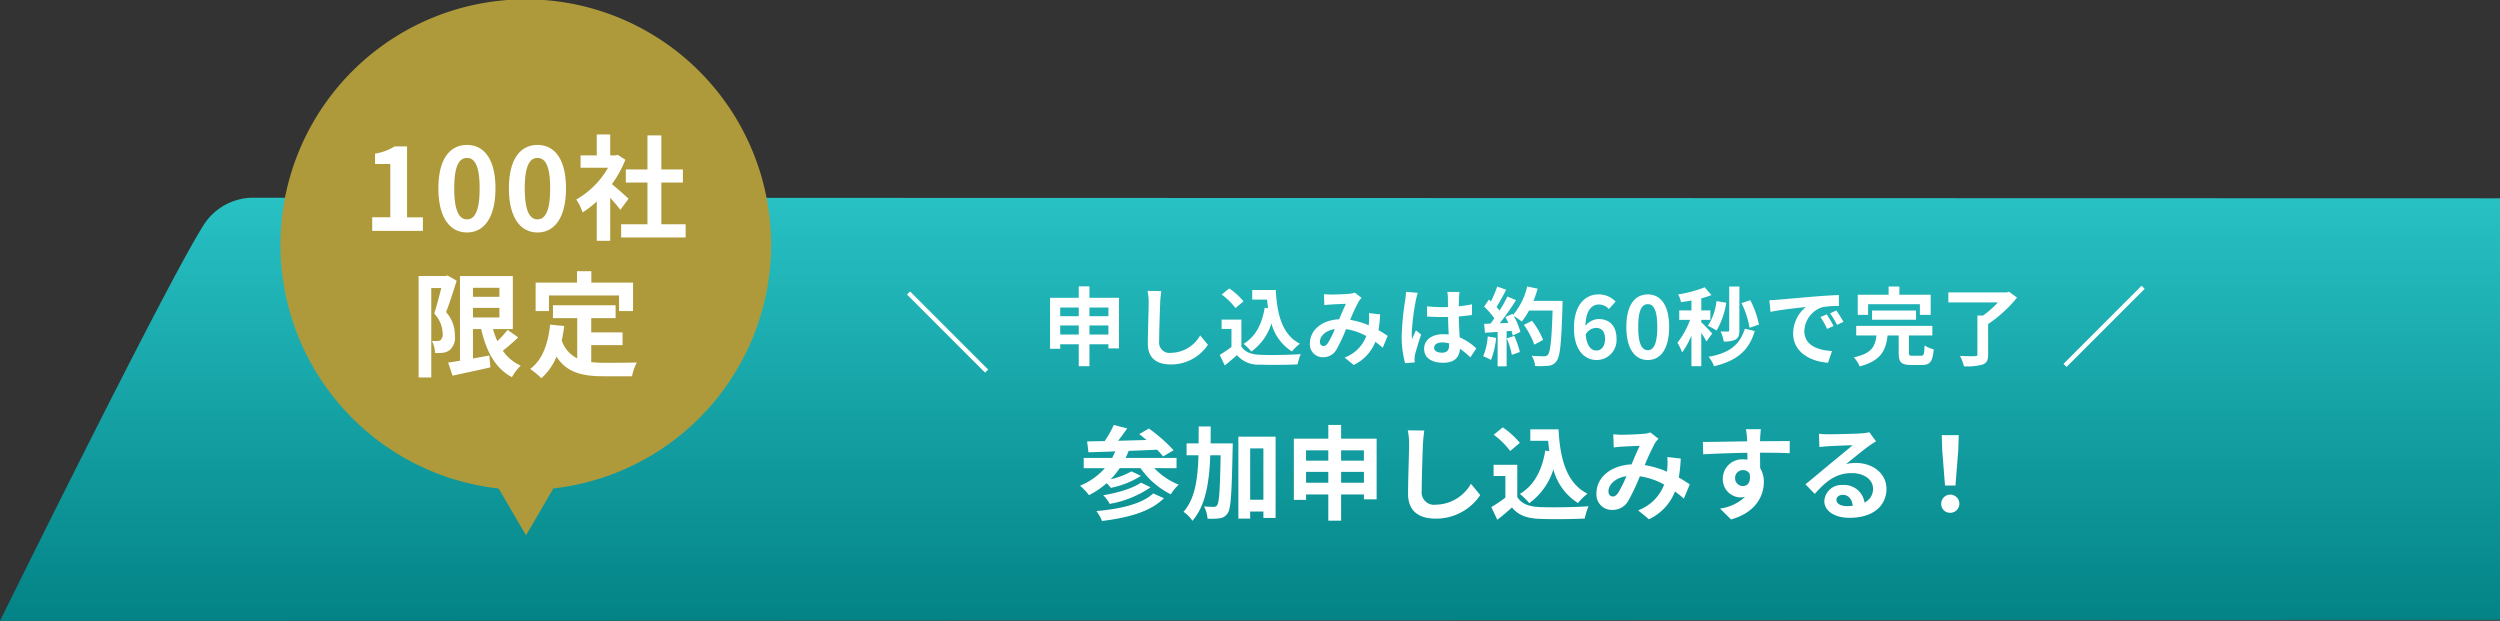
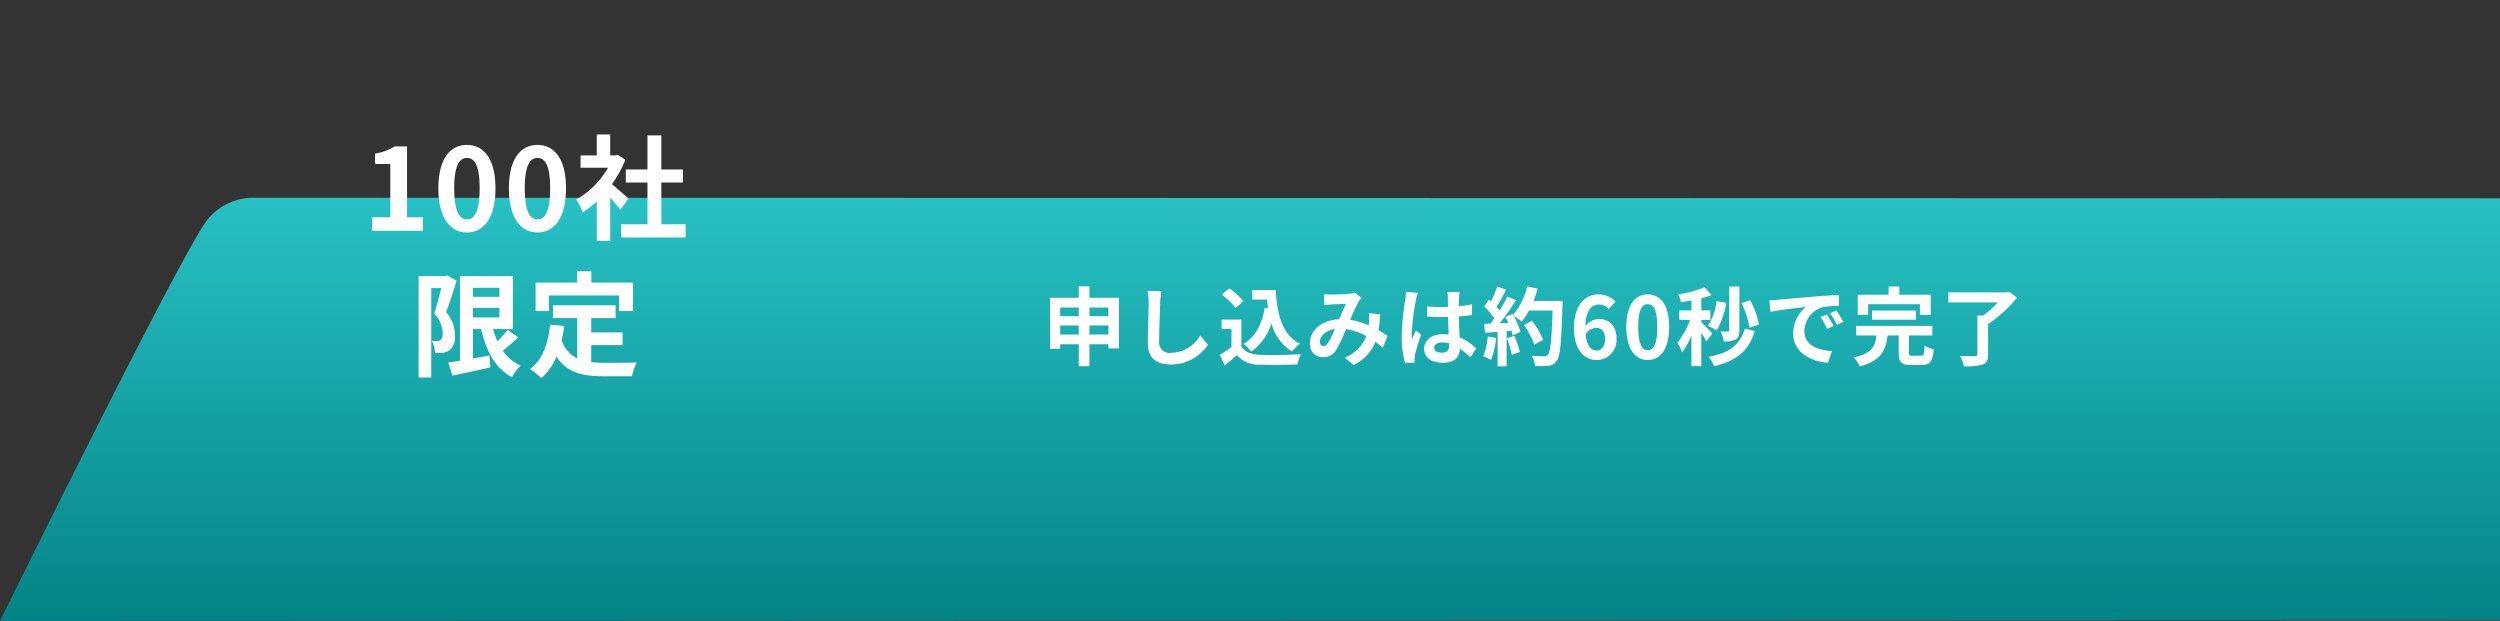
<svg xmlns="http://www.w3.org/2000/svg" width="438.831" height="108.985" viewBox="0 0 438.831 108.985">
  <rect x="0" y="0" width="438.831" height="108.985" fill="#333333" stroke="none" />
  <defs>
    <linearGradient id="linear-gradient" x1="0.5" x2="0.5" y2="1" gradientUnits="objectBoundingBox">
      <stop offset="0" stop-color="#28c1c4" />
      <stop offset="1" stop-color="#038386" />
    </linearGradient>
  </defs>
  <g id="グループ_4064" data-name="グループ 4064" transform="translate(-927.169 -659.015)">
    <path id="パス_10071" data-name="パス 10071" d="M34.733,4.552A10.376,10.376,0,0,1,42.927-.1L437.732,0V74L-1.1,74.176S28.353,14.426,34.733,4.552Z" transform="translate(928.268 693.824)" fill="url(#linear-gradient)" />
    <g id="グループ_3634" data-name="グループ 3634" transform="translate(1189.5 731.224)">
-       <path id="パス_10389" data-name="パス 10389" d="M58.086,17.76c-1.908,1.854-5.8,2.736-9.972,3.1A6.5,6.5,0,0,1,49.1,22.6c4.554-.558,8.532-1.62,10.872-4Zm-2.142-1.89C54.522,16.9,51.7,17.688,49.32,18.084A5.941,5.941,0,0,1,50.454,19.6a18.231,18.231,0,0,0,7.182-2.916Zm6.246-2.538v-1.8H53.244a12.914,12.914,0,0,0,.54-1.242c1.62-.054,3.33-.126,4.986-.2a11.574,11.574,0,0,1,1.062,1.188l1.836-1.1A28.022,28.022,0,0,0,57.33,6.366l-1.692.99c.414.306.846.648,1.278,1.026-1.692.054-3.384.09-4.986.144.54-.684,1.1-1.458,1.6-2.178l-2.358-.594a18.087,18.087,0,0,1-1.6,2.826c-1.134.018-2.178.036-3.078.054l.234,1.908c1.35-.036,2.952-.09,4.716-.162-.18.4-.36.792-.558,1.152H45.9v1.8h3.708a11.749,11.749,0,0,1-4.356,3.078,10.385,10.385,0,0,1,1.566,1.656,14.8,14.8,0,0,0,3.114-2.106c.27.27.54.594.738.828a15.815,15.815,0,0,0,5.274-2.106l-1.656-.792a14.5,14.5,0,0,1-3.672,1.4,14.1,14.1,0,0,0,1.6-1.962h3.654a14.287,14.287,0,0,0,5.31,4.59,8.374,8.374,0,0,1,1.386-1.692,12.285,12.285,0,0,1-4.284-2.9Zm5.976-4.356c.018-.972.018-1.962.018-2.97H66.078c0,1.026,0,2.016-.018,2.97H63.954v2.088h2.088c-.126,4.212-.612,7.65-2.628,9.936a5.64,5.64,0,0,1,1.566,1.566c2.322-2.664,2.952-6.7,3.132-11.5H69.93c-.108,6.012-.252,8.244-.594,8.73a.652.652,0,0,1-.612.324c-.342,0-.99-.018-1.71-.072a5.161,5.161,0,0,1,.612,2.142,10.143,10.143,0,0,0,2.178-.072A1.916,1.916,0,0,0,71.19,21.2c.558-.828.684-3.582.846-11.25.018-.27.018-.972.018-.972Zm6.948,9.9V9.858h2.322v9.018Zm-2.07-11.07V22.188h2.07V20.946h2.322v1.116h2.142V7.806ZM91.08,15.888V13.98h4v1.908Zm-6.156,0V13.98H88.83v1.908ZM88.83,10.2v1.818H84.924V10.2Zm6.246,0v1.818h-4V10.2Zm-4-2.052V5.736H88.83V8.148H82.782V18.894h2.142V17.94H88.83v4.608h2.25V17.94h4V18.8h2.232V8.148Zm14.6-1.422-2.9-.036a11.48,11.48,0,0,1,.234,2.43c0,1.548-.18,6.282-.18,8.694,0,3.078,1.908,4.374,4.86,4.374a9.318,9.318,0,0,0,7.812-4.14l-1.638-1.98a7.2,7.2,0,0,1-6.156,3.672,2.175,2.175,0,0,1-2.484-2.412c0-2.232.144-6.264.216-8.208C105.48,8.4,105.57,7.482,105.678,6.726Zm21.24,3.51c-.558,3.438-1.944,6.12-4.464,7.614a11.815,11.815,0,0,1,1.656,1.62,11.558,11.558,0,0,0,4.23-5.922,9.94,9.94,0,0,0,4.32,5.9,9.591,9.591,0,0,1,1.674-1.638c-3.744-1.872-4.824-6.21-5.094-11.3h-4.95V8.526h3.132c.054.612.126,1.224.2,1.818Zm-4.464-1.35a14.414,14.414,0,0,0-3.006-2.718l-1.584,1.3a13.621,13.621,0,0,1,2.9,2.844ZM122,12.738h-4.158V14.7h2.07v3.8a23.639,23.639,0,0,1-2.466,1.656l1.044,2.232c.99-.756,1.782-1.458,2.574-2.16,1.17,1.4,2.646,1.908,4.86,2,2.142.09,5.76.054,7.92-.054a11.21,11.21,0,0,1,.666-2.16c-2.394.18-6.444.234-8.55.144-1.872-.072-3.222-.558-3.96-1.764Zm16.848-5.364.09,2.322c.468-.072,1.1-.126,1.458-.144.828-.054,2.376-.108,3.1-.144-.414.846-.936,2.07-1.44,3.258-3.618.162-6.156,2.286-6.156,5.076a2.7,2.7,0,0,0,2.772,2.916,3.137,3.137,0,0,0,2.808-1.584,35.381,35.381,0,0,0,2.034-4.32,12.48,12.48,0,0,1,4.266,1.458,7.754,7.754,0,0,1-4.572,4.518l1.908,1.566a9,9,0,0,0,4.572-4.878,18.766,18.766,0,0,1,1.548,1.26l1.044-2.5c-.522-.36-1.17-.774-1.926-1.206a29.235,29.235,0,0,0,.342-3.33l-2.358-.27a11.856,11.856,0,0,1,0,1.962c-.018.2-.036.4-.054.612a16.2,16.2,0,0,0-3.906-1.152,38.354,38.354,0,0,1,1.8-3.87,4.34,4.34,0,0,1,.612-.756L145.35,7.05a3.867,3.867,0,0,1-1.224.252c-.846.072-2.754.162-3.78.162C139.95,7.464,139.338,7.428,138.852,7.374ZM138.006,17.4c0-1.134,1.134-2.358,3.15-2.664A20.158,20.158,0,0,1,139.7,17.67c-.324.45-.576.63-.936.63C138.348,18.3,138.006,17.994,138.006,17.4ZM164.754,6.492h-2.61a13.061,13.061,0,0,1,.18,1.566c.018.144.018.324.036.558-2.448.036-5.724.108-7.776.108l.054,2.178c2.214-.126,5.022-.234,7.74-.27.018.4.018.81.018,1.206a4.671,4.671,0,0,0-.72-.054,3.4,3.4,0,0,0-3.6,3.366,3.176,3.176,0,0,0,3.1,3.312,3.849,3.849,0,0,0,.81-.09,8.088,8.088,0,0,1-4.392,2.052l1.926,1.908c4.392-1.224,5.76-4.212,5.76-6.552a4.581,4.581,0,0,0-.648-2.466c0-.792-.018-1.782-.018-2.7,2.448,0,4.122.036,5.2.09l.018-2.124c-.936-.018-3.4.018-5.22.018.018-.216.018-.414.018-.558C164.646,7.752,164.718,6.78,164.754,6.492Zm-4.518,8.622a1.355,1.355,0,0,1,1.386-1.44,1.327,1.327,0,0,1,1.17.63c.252,1.584-.414,2.16-1.17,2.16A1.344,1.344,0,0,1,160.236,15.114Zm17.784,3.762c0-.45.432-.864,1.116-.864.972,0,1.638.756,1.746,1.926a9.4,9.4,0,0,1-1.044.054C178.758,19.992,178.02,19.542,178.02,18.876ZM174.96,7.284l.072,2.34c.414-.054.99-.108,1.476-.144.954-.054,3.438-.162,4.356-.18-.882.774-2.754,2.286-3.762,3.114-1.062.882-3.24,2.718-4.518,3.744l1.638,1.692c1.926-2.2,3.726-3.654,6.48-3.654,2.124,0,3.744,1.1,3.744,2.718a2.609,2.609,0,0,1-1.494,2.448,3.6,3.6,0,0,0-3.834-3.078,3.016,3.016,0,0,0-3.222,2.808c0,1.8,1.89,2.952,4.392,2.952,4.356,0,6.516-2.25,6.516-5.094,0-2.628-2.322-4.536-5.382-4.536a7.031,7.031,0,0,0-1.71.2c1.134-.9,3.024-2.484,4-3.168.414-.306.846-.558,1.26-.828l-1.17-1.6a7.865,7.865,0,0,1-1.368.2c-1.026.09-4.878.162-5.832.162A12.491,12.491,0,0,1,174.96,7.284Zm22.122,9.09h1.836l.486-6.156.09-2.682h-2.988l.09,2.682ZM198,21.162a1.593,1.593,0,1,0-1.584-1.584A1.532,1.532,0,0,0,198,21.162Z" transform="translate(-118 -3.36)" fill="#fff" />
-     </g>
-     <path id="パス_10390" data-name="パス 10390" d="M14.625-.715l-.54.54L.375-13.885l.54-.54Z" transform="translate(1101 710) rotate(180)" fill="#fff" />
-     <path id="パス_10391" data-name="パス 10391" d="M14.625-12.285l-.54-.54L.375.885l.54.54Z" transform="translate(1289 722)" fill="#fff" />
+       </g>
    <path id="パス_10388" data-name="パス 10388" d="M8.4-4.26V-5.85h3.33v1.59Zm-5.13,0V-5.85H6.525v1.59ZM6.525-9v1.515H3.27V-9ZM11.73-9v1.515H8.4V-9ZM8.4-10.71v-2.01H6.525v2.01H1.485v8.955H3.27V-2.55H6.525V1.29H8.4V-2.55h3.33v.72h1.86v-8.88Zm12.615-1.185-2.415-.03A9.567,9.567,0,0,1,18.8-9.9c0,1.29-.15,5.235-.15,7.245,0,2.565,1.59,3.645,4.05,3.645A7.765,7.765,0,0,0,29.2-2.46L27.84-4.11a6,6,0,0,1-5.13,3.06,1.813,1.813,0,0,1-2.07-2.01c0-1.86.12-5.22.18-6.84C20.85-10.5,20.925-11.265,21.015-11.895ZM39.165-8.97c-.465,2.865-1.62,5.1-3.72,6.345a9.846,9.846,0,0,1,1.38,1.35A9.632,9.632,0,0,0,40.35-6.21a8.283,8.283,0,0,0,3.6,4.92,7.993,7.993,0,0,1,1.4-1.365c-3.12-1.56-4.02-5.175-4.245-9.42H36.975v1.68h2.61c.045.51.1,1.02.165,1.515Zm-3.72-1.125A12.012,12.012,0,0,0,32.94-12.36l-1.32,1.08a11.351,11.351,0,0,1,2.415,2.37Zm-.375,3.21H31.6V-5.25H33.33v3.165A19.7,19.7,0,0,1,31.275-.7l.87,1.86C32.97.525,33.63-.06,34.29-.645A4.99,4.99,0,0,0,38.34,1.02c1.785.075,4.8.045,6.6-.045a9.342,9.342,0,0,1,.555-1.8c-1.995.15-5.37.195-7.125.12-1.56-.06-2.685-.465-3.3-1.47Zm14.49-4.47.075,1.935c.39-.06.915-.1,1.215-.12.69-.045,1.98-.09,2.58-.12-.345.7-.78,1.725-1.2,2.715-3.015.135-5.13,1.905-5.13,4.23a2.246,2.246,0,0,0,2.31,2.43,2.614,2.614,0,0,0,2.34-1.32,29.484,29.484,0,0,0,1.695-3.6A10.4,10.4,0,0,1,57-3.99,6.462,6.462,0,0,1,53.19-.225l1.59,1.3a7.5,7.5,0,0,0,3.81-4.065,15.639,15.639,0,0,1,1.29,1.05l.87-2.085c-.435-.3-.975-.645-1.605-1.005A24.36,24.36,0,0,0,59.43-7.8l-1.965-.225a9.879,9.879,0,0,1,0,1.635c-.015.165-.03.33-.045.51a13.5,13.5,0,0,0-3.255-.96,31.96,31.96,0,0,1,1.5-3.225,3.616,3.616,0,0,1,.51-.63l-1.2-.93a3.222,3.222,0,0,1-1.02.21c-.7.06-2.295.135-3.15.135C50.475-11.28,49.965-11.31,49.56-11.355ZM48.855-3c0-.945.945-1.965,2.625-2.22a16.8,16.8,0,0,1-1.215,2.445c-.27.375-.48.525-.78.525C49.14-2.25,48.855-2.5,48.855-3ZM68.91-1.95c0-.57.57-.93,1.425-.93a4.631,4.631,0,0,1,1.2.165v.27c0,.885-.315,1.365-1.23,1.365C69.51-1.08,68.91-1.335,68.91-1.95Zm4.455-9.795H71.22a6.37,6.37,0,0,1,.1.99c0,.315.015.93.015,1.665-.345.015-.7.015-1.05.015a24.994,24.994,0,0,1-2.625-.135v1.785c.885.06,1.74.09,2.625.09.345,0,.7,0,1.065-.015.015,1.065.075,2.16.105,3.09a6.673,6.673,0,0,0-.975-.06c-2.04,0-3.33,1.05-3.33,2.565,0,1.575,1.29,2.445,3.36,2.445C72.54.69,73.35-.33,73.44-1.77A15.734,15.734,0,0,1,75.27-.255L76.305-1.83a9.817,9.817,0,0,0-2.91-1.935c-.06-1.02-.135-2.22-.165-3.675.825-.06,1.605-.15,2.325-.255V-9.57a20.552,20.552,0,0,1-2.325.345c.015-.66.03-1.215.045-1.545A9.394,9.394,0,0,1,73.365-11.745Zm-7.32.165-2.07-.18a14.309,14.309,0,0,1-.15,1.47,47.5,47.5,0,0,0-.615,6.255,17.618,17.618,0,0,0,.6,4.8L65.5.63c-.015-.21-.03-.465-.03-.615a4.186,4.186,0,0,1,.075-.7c.18-.81.66-2.34,1.08-3.57l-.915-.75c-.225.51-.48,1.02-.675,1.545a7.09,7.09,0,0,1-.06-.975,40.042,40.042,0,0,1,.72-5.805A9.741,9.741,0,0,1,66.045-11.58Zm12.27,7.65a10.906,10.906,0,0,1-.8,3.48A8.817,8.817,0,0,1,78.885.2a13.869,13.869,0,0,0,.9-3.87Zm3.345.33A15.266,15.266,0,0,1,82.545-.7l1.41-.495a17.106,17.106,0,0,0-.975-2.82Zm4.68-6.57a17.2,17.2,0,0,0,.735-2.145l-1.83-.39A11.943,11.943,0,0,1,82.77-7.71l-.1-.18-1.26.555c.18.315.36.675.525,1.035l-1.515.06A48.289,48.289,0,0,0,83.28-10.3l-1.515-.63a23.454,23.454,0,0,1-1.38,2.46c-.15-.195-.33-.42-.525-.63.54-.84,1.155-2,1.695-3.03L79.98-12.69a19.829,19.829,0,0,1-1.1,2.61l-.36-.315-.84,1.23a14.131,14.131,0,0,1,1.8,2.055c-.225.33-.465.645-.69.93l-1.11.045.15,1.56,2.22-.15V1.32H81.63V-4.845l.855-.06a8.163,8.163,0,0,1,.21.81l1.35-.63a11.947,11.947,0,0,0-1.17-2.8,11.463,11.463,0,0,1,1.41.99A12.358,12.358,0,0,0,85.56-8.475H89.7c-.165,5.115-.39,7.305-.84,7.77a.74.74,0,0,1-.63.255c-.4,0-1.26,0-2.2-.09a4.264,4.264,0,0,1,.6,1.8,14.319,14.319,0,0,0,2.34-.045A1.859,1.859,0,0,0,90.4.39c.63-.8.84-3.165,1.035-9.735.015-.225.015-.825.015-.825Zm1.7,6.855a14.108,14.108,0,0,0-1.95-3.36l-1.425.72A14.17,14.17,0,0,1,86.49-2.49ZM97.32-5.43c.96,0,1.59.615,1.59,1.92,0,1.365-.69,2.055-1.515,2.055-.93,0-1.68-.78-1.89-2.805A2.17,2.17,0,0,1,97.32-5.43ZM97.44.21a3.489,3.489,0,0,0,3.48-3.72c0-2.37-1.32-3.48-3.18-3.48a3.2,3.2,0,0,0-2.28,1.2c.09-2.79,1.14-3.75,2.415-3.75a2.41,2.41,0,0,1,1.71.81l1.17-1.32a4.086,4.086,0,0,0-3.015-1.26c-2.235,0-4.29,1.77-4.29,5.91C93.45-1.485,95.325.21,97.44.21Zm8.97,0c2.265,0,3.75-1.98,3.75-5.8s-1.485-5.715-3.75-5.715-3.765,1.875-3.765,5.715C102.645-1.77,104.145.21,106.41.21Zm0-1.725c-.96,0-1.68-.96-1.68-4.08s.72-4,1.68-4,1.665.9,1.665,4S107.37-1.515,106.41-1.515Zm19.515-4.5a16.034,16.034,0,0,0-1.53-4.275l-1.53.51a15.837,15.837,0,0,1,1.41,4.335ZM122.49-12.69H120.7v7.68c0,.165-.075.225-.24.225-.195,0-.75,0-1.275-.015a6.284,6.284,0,0,1,.555,1.755,4.184,4.184,0,0,0,2.085-.345c.51-.3.66-.78.66-1.605Zm-4.02,2.565a9.955,9.955,0,0,1-1.515,4.335,10.556,10.556,0,0,1,1.53.825A13.864,13.864,0,0,0,120.18-9.84Zm-.75,5.685c-.285-.33-1.515-1.635-1.92-1.965V-6.84H117.4V-8.5H115.8V-10.62a15.64,15.64,0,0,0,1.785-.57L116.4-12.555a21.442,21.442,0,0,1-4.65,1.245,6.183,6.183,0,0,1,.495,1.365c.585-.075,1.2-.18,1.83-.3V-8.5H111.93V-6.84h1.9a14.658,14.658,0,0,1-2.22,4.02,8.855,8.855,0,0,1,.825,1.695,13.33,13.33,0,0,0,1.635-2.97V1.29H115.8V-4.56a13.144,13.144,0,0,1,.9,1.515Zm5.73-.855c-.93,3-2.925,4.335-6.375,4.935a5.3,5.3,0,0,1,.96,1.665c3.87-.945,6.075-2.6,7.155-6.18Zm4.305-5,.195,2.055c1.74-.375,4.8-.7,6.21-.855a6,6,0,0,0-2.235,4.635c0,3.255,2.97,4.935,6.12,5.145l.705-2.055c-2.55-.135-4.86-1.02-4.86-3.5a4.558,4.558,0,0,1,3.18-4.2,15.583,15.583,0,0,1,2.895-.21l-.015-1.92c-1.065.045-2.7.135-4.245.27-2.745.225-5.22.45-6.48.555C128.94-10.335,128.355-10.3,127.755-10.29ZM137.82-7.8l-1.11.465a11.574,11.574,0,0,1,1.17,2.085l1.14-.51A18.619,18.619,0,0,0,137.82-7.8Zm1.68-.69-1.1.51a13.2,13.2,0,0,1,1.23,2.025l1.125-.54A22.434,22.434,0,0,0,139.5-8.49Zm5.58-1.1h9.09V-7.71h1.9v-3.54H150.57v-1.44h-1.89v1.44h-5.415v3.54h1.815Zm8.415,2.73v-1.62H145.77v1.62ZM152.88-.54c-.54,0-.63-.06-.63-.54V-4.1h4.11v-1.68H142.995V-4.1h3.555c-.225,1.86-.765,3.15-3.975,3.84a5.57,5.57,0,0,1,1.035,1.59c3.765-.99,4.59-2.85,4.89-5.43h1.95V-1.05c0,1.62.42,2.13,2.16,2.13h1.92c1.425,0,1.875-.57,2.07-2.745a5.678,5.678,0,0,1-1.605-.675c-.06,1.56-.135,1.8-.63,1.8Zm16.95-11.235-.435.12h-10.23V-9.9h8.7a17.219,17.219,0,0,1-2.6,2.3h-1v6.8c0,.255-.105.33-.435.33-.345.015-1.575.015-2.625-.045a7.566,7.566,0,0,1,.7,1.83,10.54,10.54,0,0,0,3.255-.3c.735-.27.99-.75.99-1.785V-6.105a22.982,22.982,0,0,0,5.07-4.635Z" transform="translate(1110 722)" fill="#fff" />
-     <path id="合体_4" data-name="合体 4" d="M40.644,102.223a43.063,43.063,0,1,1,9.6-.009l-4.8,8.232Z" transform="translate(974.054 642.538)" fill="#ae9a3a" />
    <path id="パス_10392" data-name="パス 10392" d="M-26.93,0h8.9V-2.38h-2.78V-14.82h-2.18a9.233,9.233,0,0,1-3.44,1.26v1.82h2.68v9.36h-3.18Zm16.64.28c3.02,0,5-2.64,5-7.74s-1.98-7.62-5-7.62-5.02,2.5-5.02,7.62C-15.31-2.36-13.31.28-10.29.28Zm0-2.3c-1.28,0-2.24-1.28-2.24-5.44,0-4.14.96-5.34,2.24-5.34s2.22,1.2,2.22,5.34C-8.07-3.3-9.01-2.02-10.29-2.02ZM2.09.28c3.02,0,5-2.64,5-7.74s-1.98-7.62-5-7.62-5.02,2.5-5.02,7.62C-2.93-2.36-.93.28,2.09.28Zm0-2.3C.81-2.02-.15-3.3-.15-7.46c0-4.14.96-5.34,2.24-5.34s2.22,1.2,2.22,5.34C4.31-3.3,3.37-2.02,2.09-2.02ZM18.07-5.64c-.42-.4-1.96-1.78-2.92-2.56a19.412,19.412,0,0,0,2.36-4.28l-1.34-.86-.42.1h-.9v-3.68H12.49v3.68H9.65v2.16h4.82A14.939,14.939,0,0,1,8.89-5.5a9.532,9.532,0,0,1,1.12,2.26,16.55,16.55,0,0,0,2.48-1.92v6.9h2.36V-5.8c.68.74,1.36,1.54,1.78,2.1Zm5.76,4.48V-8.48h3.78v-2.3H23.83v-5.98H21.39v5.98h-3.8v2.3h3.8v7.32H16.77V1.16H28.09V-1.16ZM-13.72,7.82l-.34.1h-4.72V25.74h2.22V10.04h1.76c-.36,1.4-.82,3.2-1.24,4.48a5.258,5.258,0,0,1,1.48,3.52,1.362,1.362,0,0,1-.36,1.12,1,1,0,0,1-.58.18c-.26,0-.56,0-.94-.02a5.2,5.2,0,0,1,.54,2.12,10.088,10.088,0,0,0,1.38-.04,2.568,2.568,0,0,0,1.18-.46,2.874,2.874,0,0,0,.92-2.6,5.954,5.954,0,0,0-1.54-4.08c.62-1.56,1.3-3.76,1.86-5.5Zm4.48,5.7H-4.6V15.2H-9.24ZM-4.6,10v1.58H-9.24V10Zm1.44,7.38a17.735,17.735,0,0,1-1.8,1.98,13.977,13.977,0,0,1-.76-2.12h3.48V7.94h-9.28V22.8c-.78.12-1.48.24-2.08.32l.78,2.3c1.88-.42,4.34-.92,6.64-1.46l-.18-2.08c-.96.18-1.94.36-2.88.52V17.24H-7.8c.9,3.9,2.46,6.88,5.4,8.44A8.447,8.447,0,0,1-.86,23.66,7.57,7.57,0,0,1-4,21.04,35.2,35.2,0,0,0-1.3,18.7ZM4.1,11.34H16.4v2.74h2.46v-5H11.54v-2H9.02v2H1.76v5H4.1Zm7.42,8.72h5.5V17.82h-5.5v-2.5H15.8V13.06H4.8v2.26H9.06v7.06a5.384,5.384,0,0,1-2.72-3.14c.18-.8.32-1.64.44-2.54L4.3,16.46c-.36,3.42-1.34,6.18-3.5,7.78a14.564,14.564,0,0,1,1.96,1.62,10.024,10.024,0,0,0,2.66-3.78c1.84,2.84,4.58,3.44,8.26,3.44h5a8.894,8.894,0,0,1,.84-2.42c-1.34.06-4.64.06-5.72.06a20.666,20.666,0,0,1-2.28-.12Z" transform="translate(1019.43 699.538)" fill="#fff" />
  </g>
</svg>